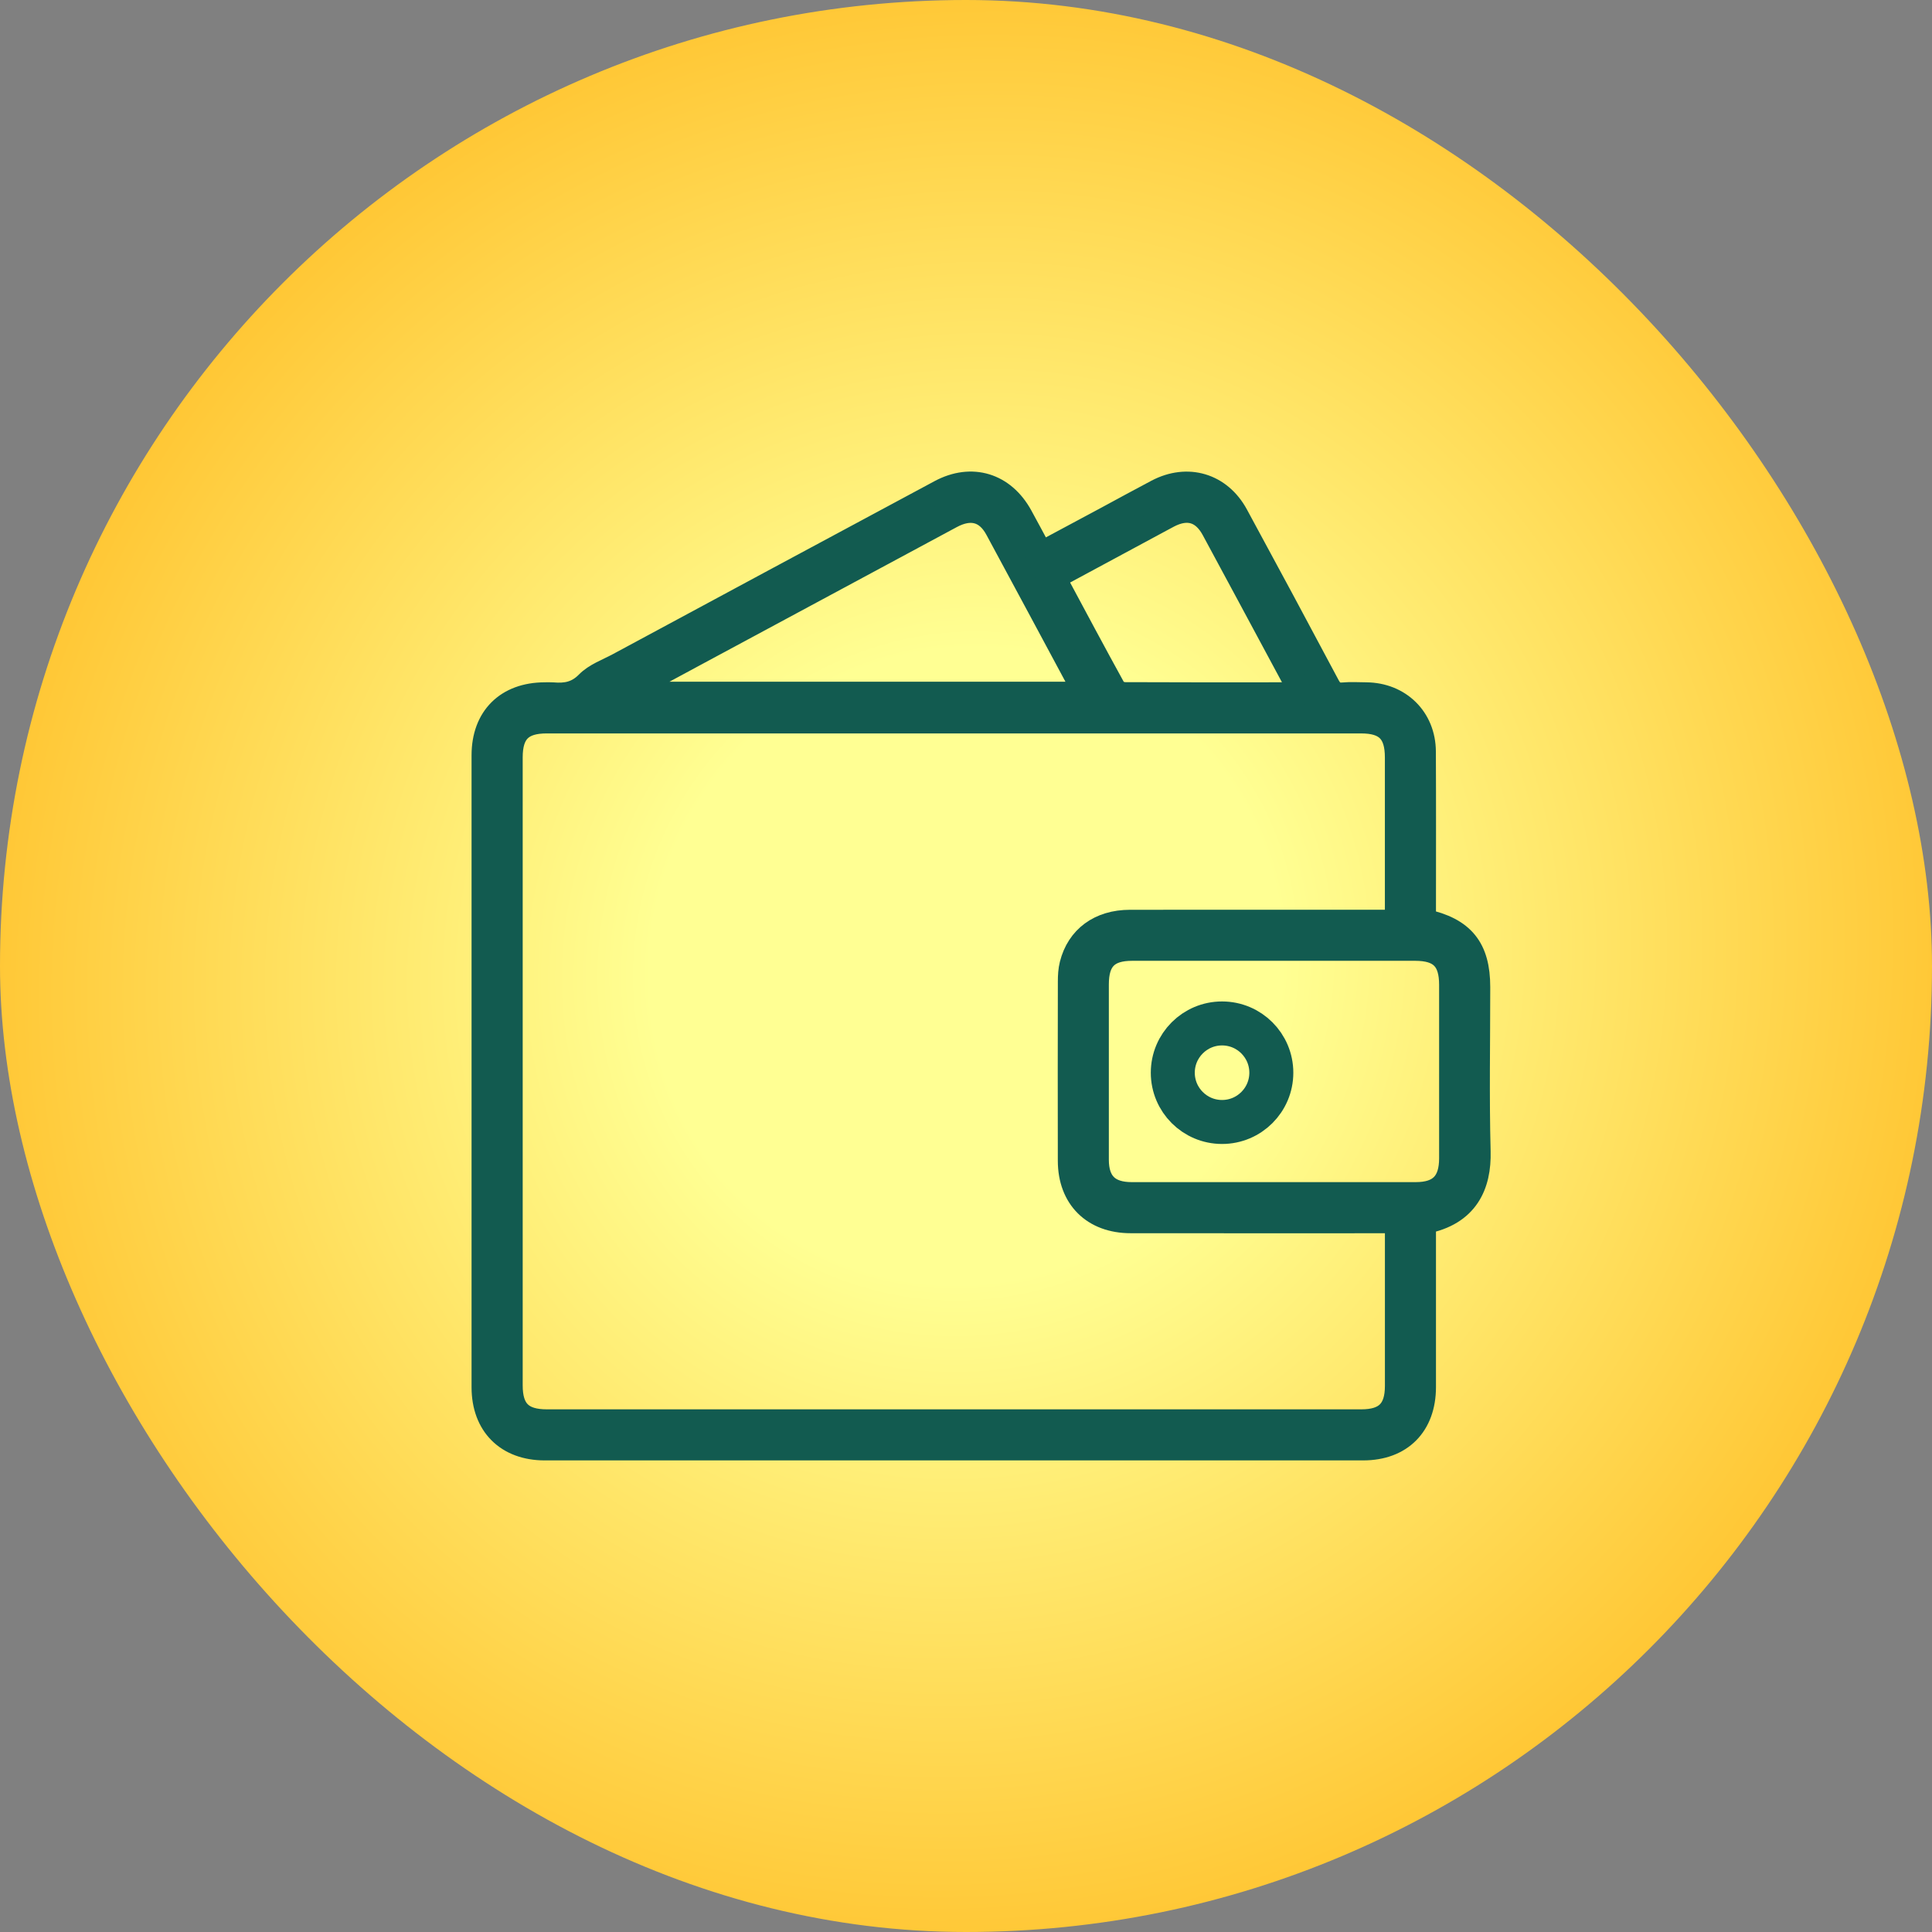
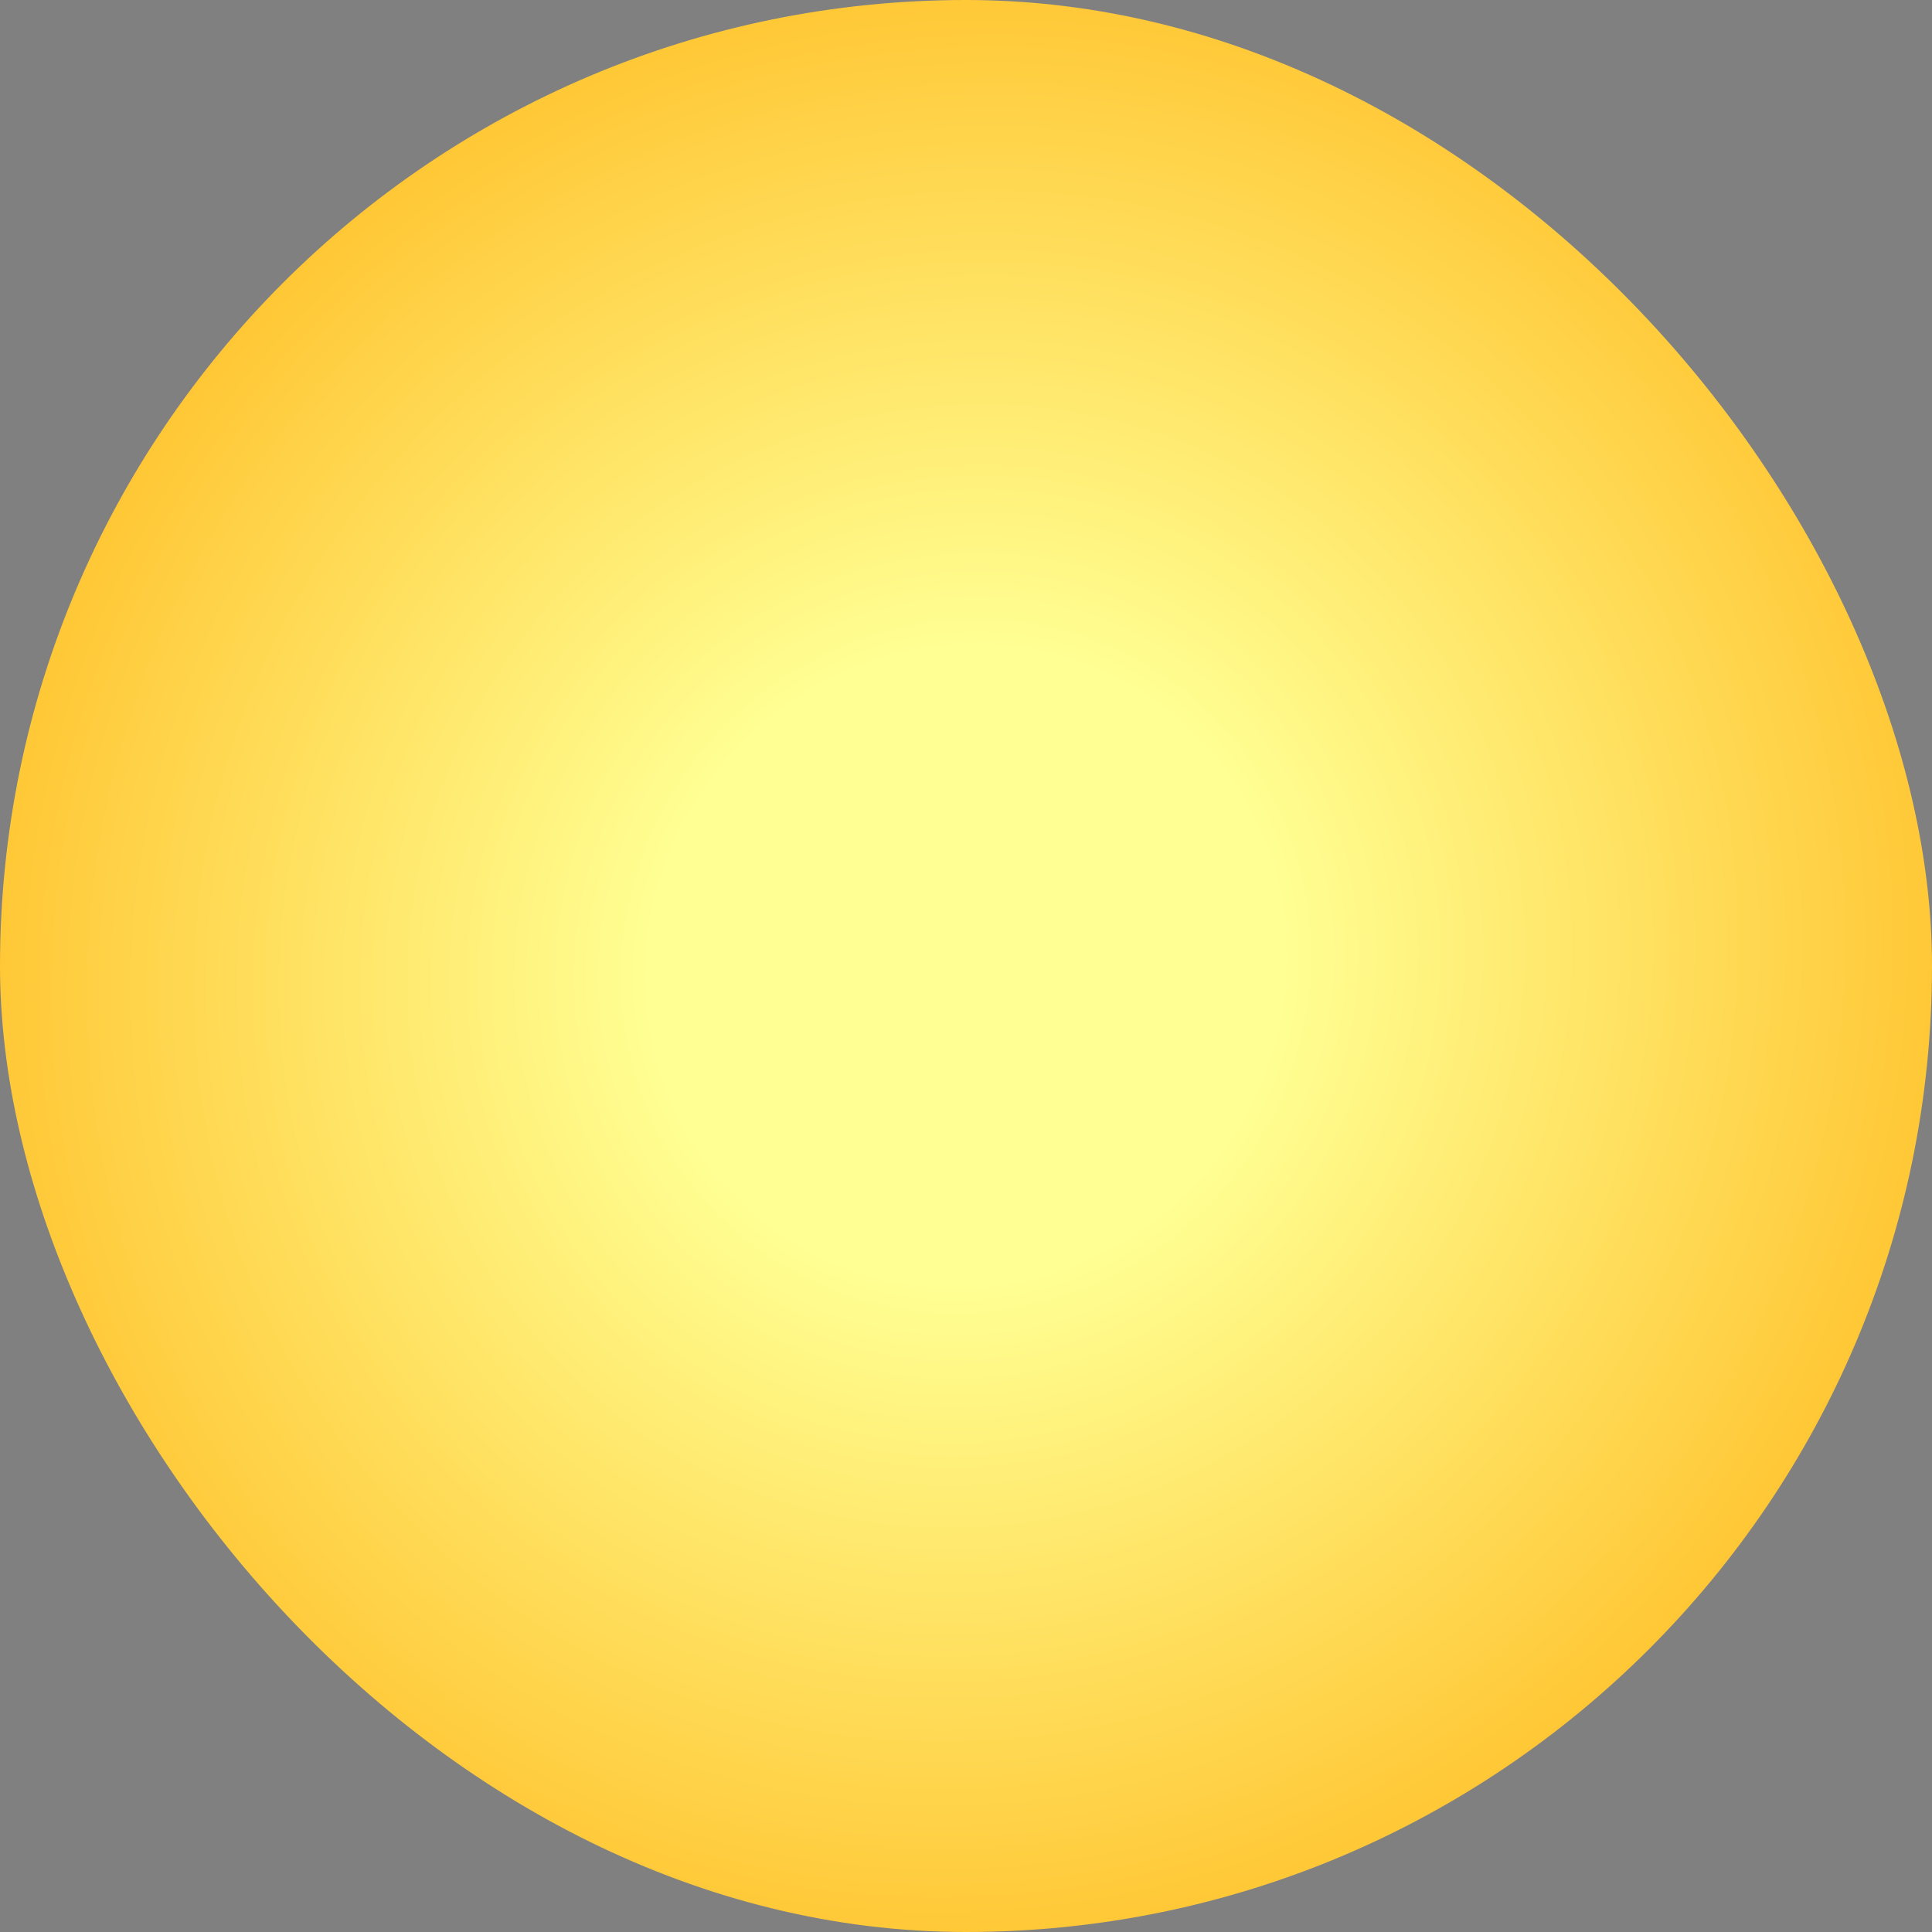
<svg xmlns="http://www.w3.org/2000/svg" width="56" height="56" viewBox="0 0 56 56" fill="none">
  <rect x="0" y="0" width="56" height="56" fill="#808080" stroke="none" />
  <rect width="56" height="56" rx="28" fill="url(#paint0_radial_8121_43607)" />
-   <path d="M41.291 26.677C42.414 26.919 42.864 27.483 42.864 28.611C42.864 30.199 42.834 31.787 42.875 33.374C42.901 34.352 42.532 35.2 41.291 35.435C41.291 35.53 41.291 35.633 41.291 35.736C41.291 37.226 41.293 38.716 41.291 40.206C41.29 41.312 40.612 41.999 39.511 41.999C31.604 42 23.697 42 15.789 41.999C14.69 41.999 14 41.306 14 40.211C14 34.104 14 27.998 14 21.891C14 20.793 14.688 20.111 15.79 20.109C15.867 20.109 15.946 20.104 16.023 20.11C16.399 20.142 16.716 20.09 17.015 19.786C17.25 19.546 17.607 19.422 17.915 19.256C21.023 17.582 24.131 15.908 27.242 14.24C28.165 13.745 29.096 14.032 29.601 14.952C29.792 15.3 29.979 15.651 30.18 16.025C30.82 15.682 31.442 15.349 32.065 15.015C32.553 14.752 33.039 14.485 33.529 14.227C34.42 13.758 35.367 14.036 35.85 14.923C36.741 16.564 37.625 18.209 38.502 19.858C38.602 20.047 38.711 20.133 38.928 20.113C39.15 20.093 39.376 20.107 39.599 20.109C40.568 20.117 41.283 20.816 41.288 21.783C41.296 23.302 41.291 24.822 41.291 26.341C41.291 26.447 41.291 26.554 41.291 26.677H41.291ZM40.473 26.701C40.473 26.562 40.473 26.466 40.473 26.369C40.473 24.899 40.473 23.428 40.473 21.957C40.473 21.228 40.174 20.927 39.451 20.927C31.583 20.927 23.715 20.927 15.848 20.927C15.123 20.927 14.819 21.23 14.819 21.954C14.819 28.021 14.819 34.088 14.819 40.155C14.819 40.876 15.126 41.182 15.853 41.182C23.721 41.182 31.589 41.182 39.456 41.182C40.166 41.182 40.473 40.874 40.474 40.171C40.475 38.691 40.474 37.211 40.474 35.731C40.474 35.629 40.474 35.527 40.474 35.415C40.308 35.415 40.191 35.415 40.075 35.415C37.64 35.415 35.206 35.417 32.772 35.414C31.688 35.414 30.995 34.727 30.993 33.649C30.989 31.916 30.991 30.181 30.994 28.448C30.994 28.284 31.003 28.115 31.043 27.957C31.241 27.167 31.872 26.703 32.753 26.702C35.198 26.699 37.641 26.701 40.086 26.701C40.201 26.701 40.316 26.701 40.474 26.701H40.473ZM36.903 27.518C35.54 27.518 34.177 27.517 32.815 27.518C32.108 27.519 31.809 27.822 31.809 28.535C31.808 30.229 31.808 31.922 31.809 33.617C31.81 34.277 32.133 34.595 32.801 34.596C35.546 34.597 38.291 34.597 41.036 34.596C41.73 34.596 42.045 34.273 42.045 33.572C42.045 31.897 42.045 30.223 42.045 28.548C42.045 27.821 41.746 27.519 41.02 27.518C39.648 27.517 38.275 27.518 36.903 27.518ZM18.091 20.092H31.422C31.388 20.016 31.368 19.963 31.341 19.914C30.522 18.39 29.705 16.864 28.882 15.342C28.591 14.804 28.135 14.685 27.576 14.986C25.084 16.326 22.593 17.666 20.102 19.007C19.454 19.355 18.808 19.706 18.091 20.092H18.091ZM30.569 16.75C31.158 17.847 31.724 18.911 32.306 19.966C32.35 20.046 32.506 20.103 32.611 20.104C34.227 20.112 35.843 20.11 37.46 20.108C37.53 20.108 37.6 20.094 37.7 20.083C37.508 19.727 37.334 19.403 37.159 19.078C36.491 17.837 35.825 16.593 35.154 15.353C34.863 14.815 34.421 14.686 33.88 14.967C33.802 15.008 33.725 15.05 33.648 15.091C32.63 15.639 31.613 16.187 30.569 16.75Z" fill="#125B50" stroke="#125B50" stroke-width="0.663" />
-   <circle cx="35.422" cy="31.093" r="1.428" stroke="#125B50" stroke-width="1.275" />
  <defs>
    <radialGradient id="paint0_radial_8121_43607" cx="0" cy="0" r="1" gradientUnits="userSpaceOnUse" gradientTransform="translate(28 28) rotate(126.158) scale(32.203 31.329)">
      <stop offset="0.29" stop-color="#FFFF93" />
      <stop offset="1" stop-color="#FFBE26" />
    </radialGradient>
  </defs>
</svg>